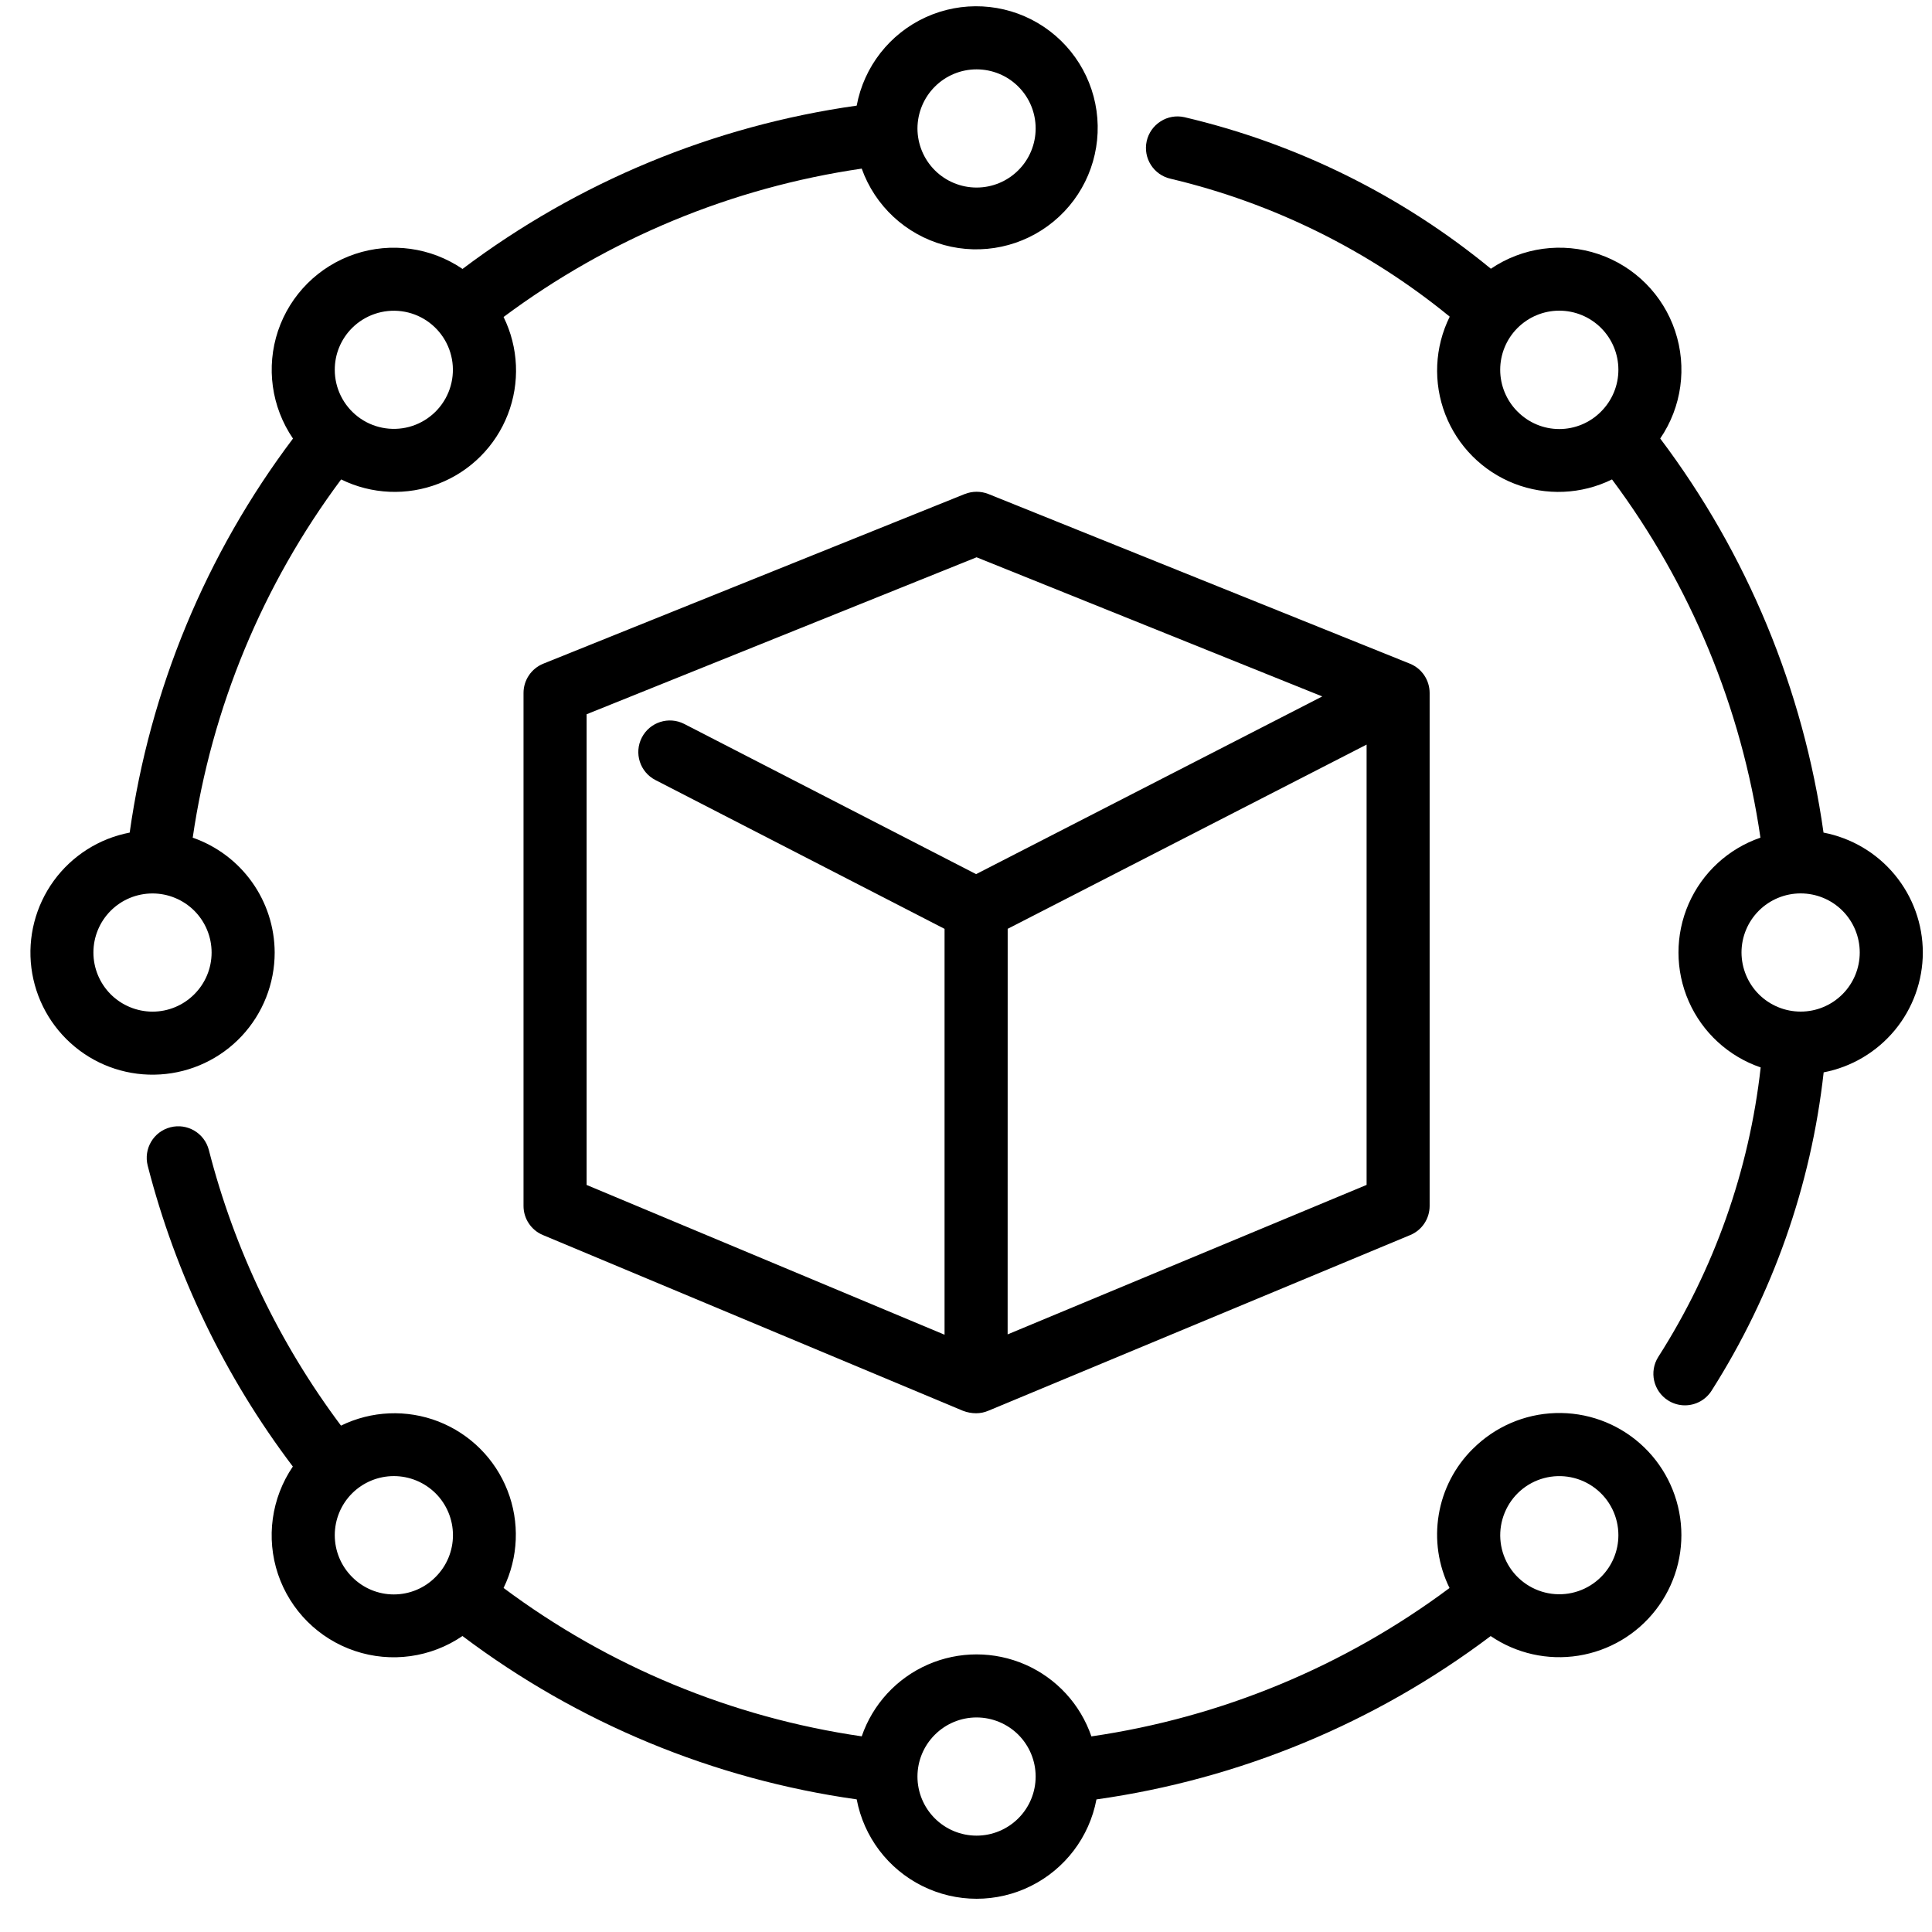
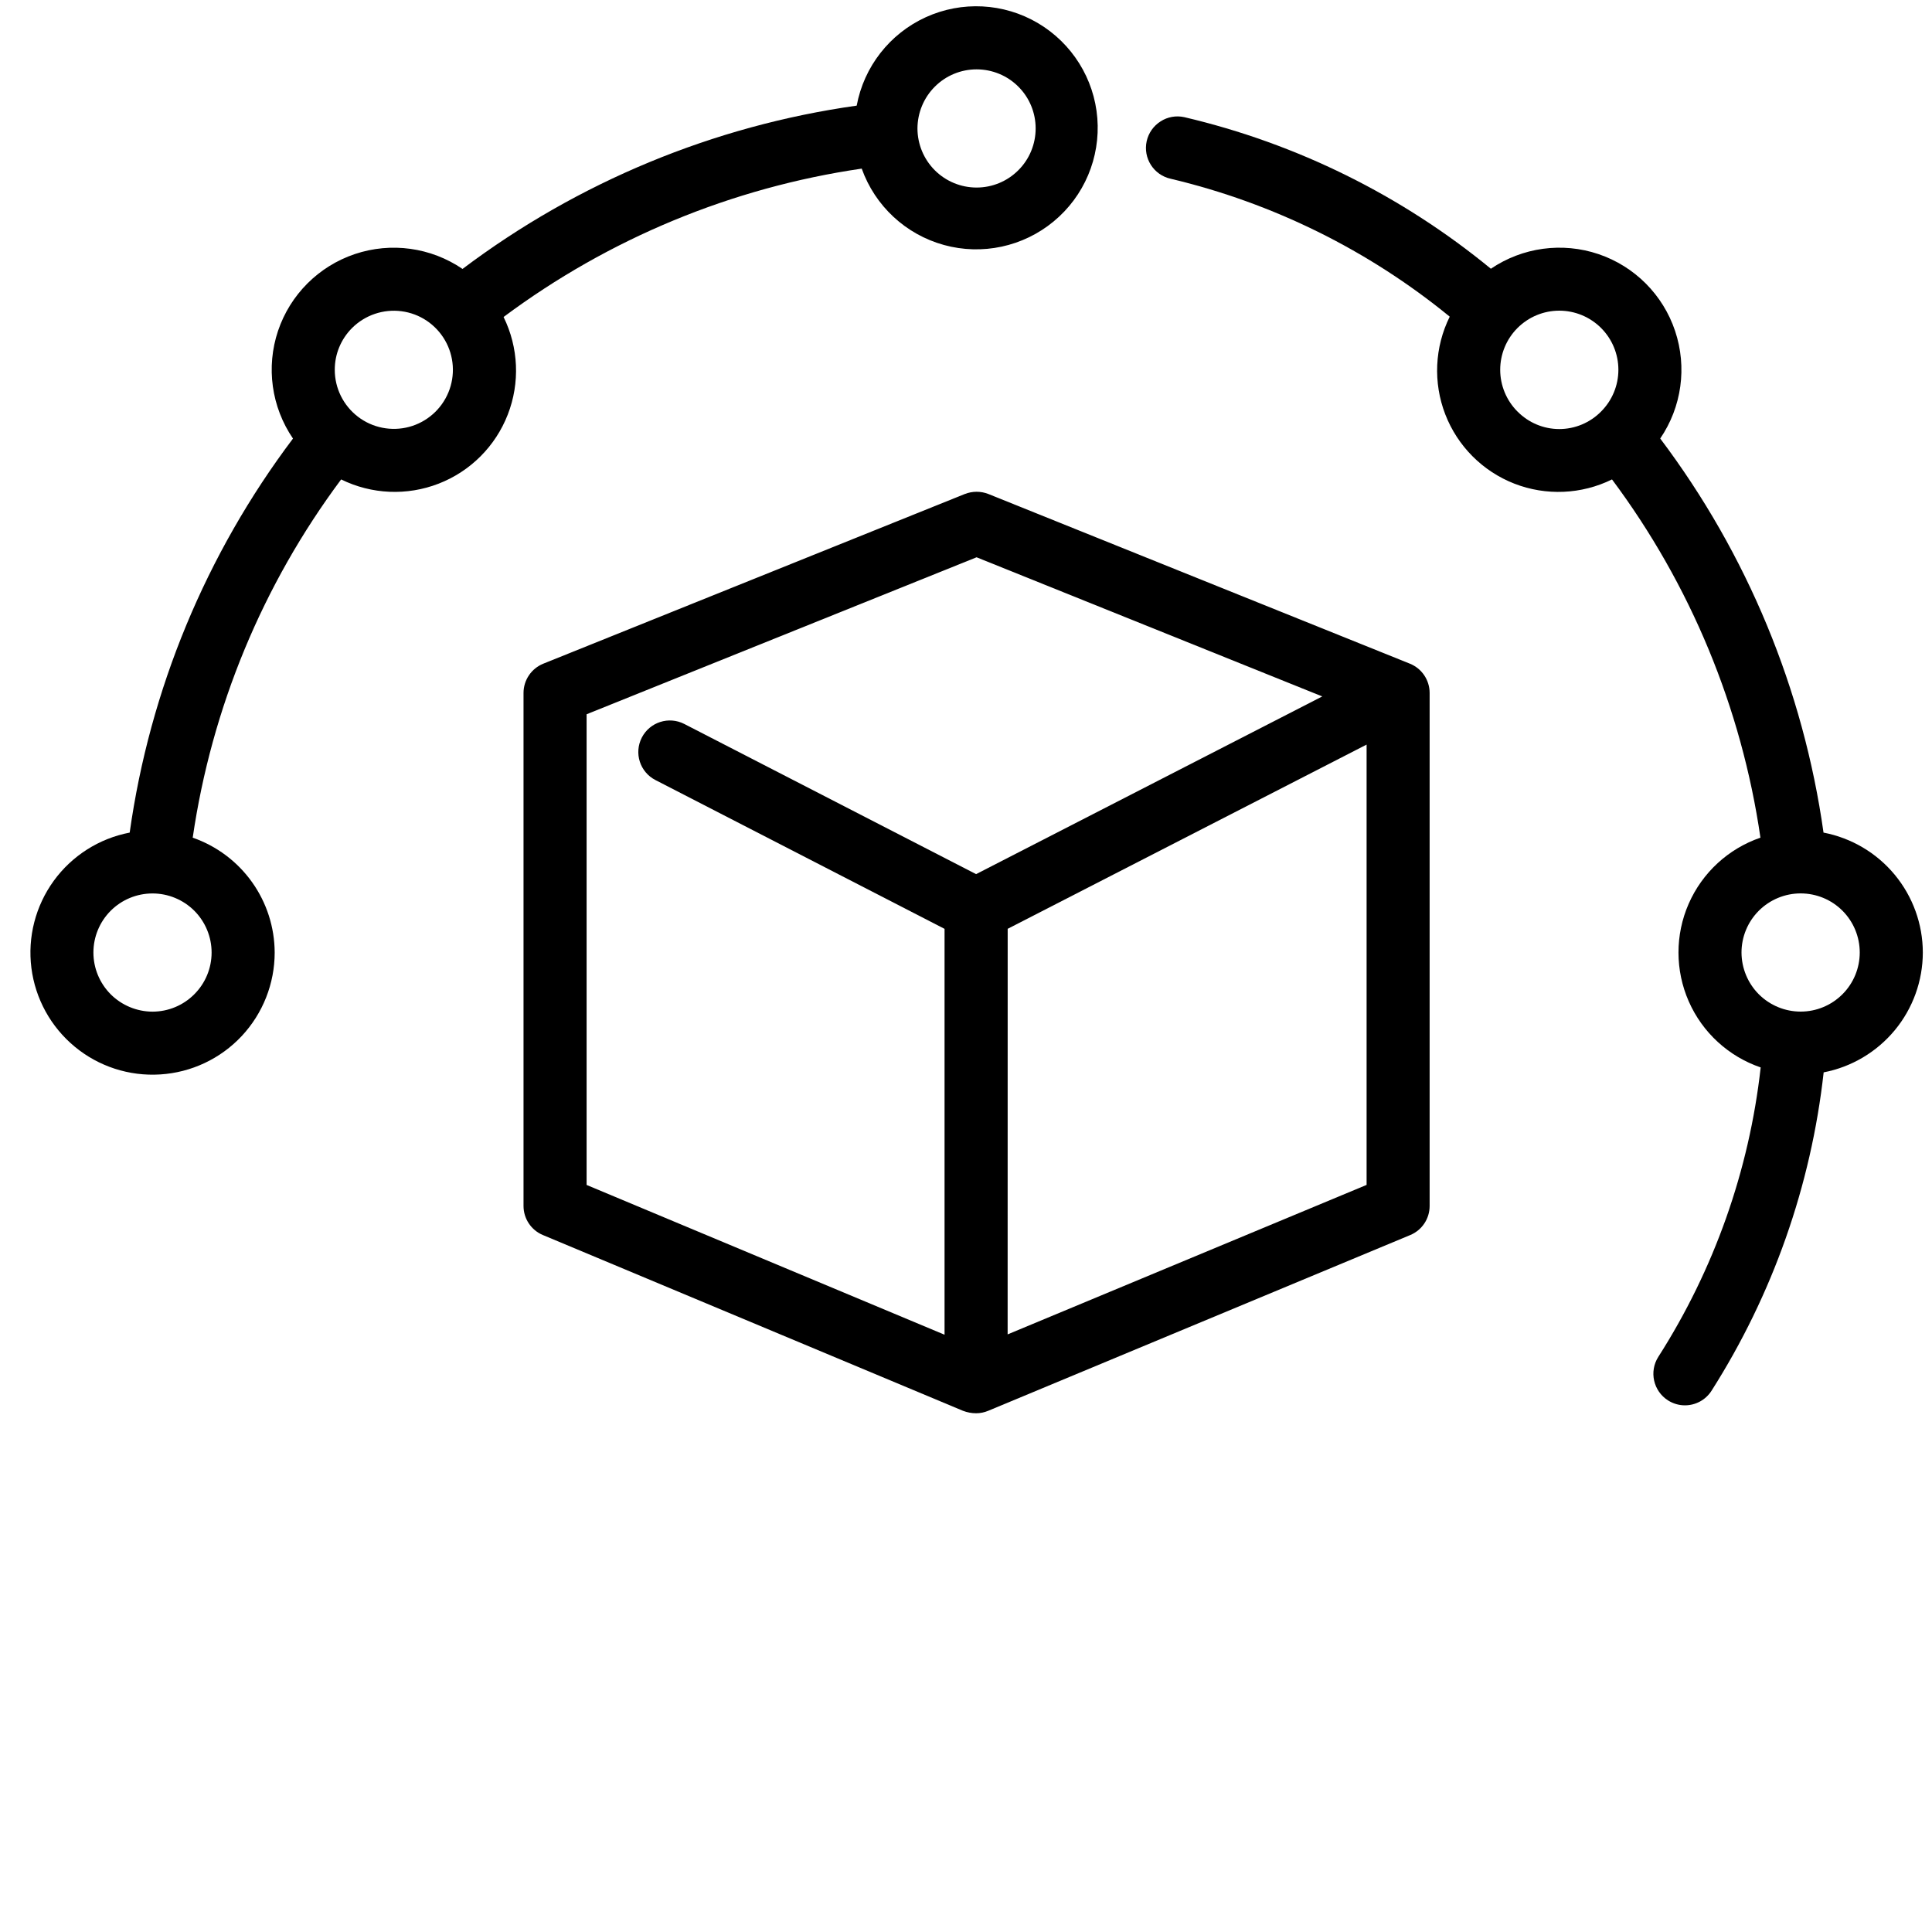
<svg xmlns="http://www.w3.org/2000/svg" width="40" height="40" viewBox="0 0 40 40" fill="none">
  <path d="M5.687 19.721C5.685 19.197 5.521 18.688 5.217 18.262C4.913 17.836 4.484 17.515 3.99 17.343C4.382 14.654 5.438 12.105 7.063 9.926C7.695 10.237 8.427 10.268 9.083 10.013C9.739 9.758 10.258 9.239 10.513 8.583C10.768 7.928 10.737 7.195 10.426 6.563C12.604 4.939 15.153 3.883 17.841 3.491C18.117 4.264 18.752 4.854 19.543 5.072C20.334 5.29 21.182 5.108 21.814 4.585C22.447 4.063 22.784 3.264 22.719 2.446C22.654 1.628 22.194 0.894 21.487 0.477C20.78 0.061 19.914 0.016 19.168 0.356C18.421 0.697 17.887 1.38 17.737 2.187C14.774 2.604 11.966 3.768 9.576 5.568C8.922 5.122 8.097 5.008 7.347 5.26C6.597 5.512 6.008 6.101 5.756 6.851C5.505 7.601 5.619 8.426 6.066 9.08C4.265 11.469 3.102 14.276 2.685 17.238C2.053 17.359 1.491 17.716 1.113 18.236C0.735 18.757 0.569 19.402 0.65 20.04C0.731 20.678 1.052 21.261 1.548 21.671C2.043 22.081 2.677 22.286 3.318 22.245C3.96 22.205 4.563 21.921 5.003 21.452C5.442 20.983 5.687 20.364 5.687 19.721L5.687 19.721ZM20.219 1.436C20.543 1.436 20.855 1.564 21.084 1.794C21.314 2.023 21.442 2.334 21.442 2.659C21.442 2.983 21.314 3.295 21.084 3.524C20.855 3.754 20.544 3.883 20.219 3.883C19.895 3.883 19.583 3.754 19.354 3.525C19.124 3.295 18.996 2.984 18.995 2.66C18.996 2.335 19.125 2.024 19.354 1.795C19.583 1.565 19.894 1.436 20.219 1.436L20.219 1.436ZM7.289 6.791C7.558 6.523 7.937 6.394 8.314 6.444C8.691 6.493 9.023 6.716 9.213 7.045C9.403 7.374 9.429 7.773 9.284 8.124C9.138 8.476 8.838 8.739 8.471 8.838C8.103 8.936 7.711 8.858 7.41 8.627C7.108 8.395 6.931 8.037 6.931 7.657C6.93 7.332 7.059 7.021 7.289 6.791L7.289 6.791ZM1.934 19.721C1.934 19.396 2.063 19.085 2.292 18.856C2.522 18.626 2.833 18.498 3.158 18.498C3.482 18.498 3.793 18.627 4.023 18.856C4.252 19.086 4.381 19.397 4.381 19.721C4.381 20.046 4.252 20.357 4.022 20.586C3.793 20.816 3.482 20.945 3.157 20.945C2.833 20.944 2.522 20.815 2.292 20.586C2.063 20.356 1.934 20.045 1.934 19.721L1.934 19.721Z" fill="black" />
-   <path d="M30.494 29.996C30.121 30.365 29.874 30.841 29.788 31.359C29.701 31.876 29.779 32.407 30.011 32.878C27.833 34.502 25.285 35.558 22.596 35.95C22.368 35.285 21.872 34.746 21.228 34.464C20.585 34.182 19.852 34.182 19.209 34.464C18.565 34.746 18.069 35.285 17.841 35.949C15.152 35.558 12.603 34.502 10.426 32.877C10.734 32.245 10.763 31.513 10.507 30.859C10.251 30.204 9.733 29.687 9.078 29.431C8.423 29.176 7.691 29.207 7.06 29.516C5.783 27.811 4.853 25.873 4.324 23.81C4.234 23.46 3.878 23.249 3.529 23.339C3.179 23.428 2.969 23.784 3.058 24.134C3.637 26.389 4.658 28.507 6.063 30.363C5.618 31.017 5.504 31.842 5.756 32.592C6.009 33.342 6.598 33.93 7.348 34.181C8.098 34.433 8.922 34.318 9.575 33.872C11.965 35.673 14.774 36.837 17.737 37.254C17.884 38.031 18.386 38.695 19.095 39.047C19.803 39.4 20.635 39.4 21.343 39.048C22.052 38.695 22.554 38.032 22.701 37.255C25.664 36.837 28.473 35.674 30.863 33.873C31.394 34.235 32.044 34.38 32.679 34.279C33.314 34.178 33.887 33.84 34.281 33.331C34.675 32.823 34.861 32.184 34.8 31.544C34.739 30.904 34.437 30.311 33.955 29.886C33.472 29.46 32.846 29.235 32.203 29.256C31.56 29.276 30.95 29.541 30.495 29.996L30.494 29.996ZM7.289 32.649C7.06 32.42 6.931 32.109 6.931 31.784C6.931 31.46 7.06 31.148 7.289 30.919C7.519 30.69 7.83 30.561 8.154 30.561C8.479 30.561 8.79 30.69 9.02 30.919C9.249 31.148 9.378 31.46 9.378 31.784C9.378 32.109 9.249 32.42 9.019 32.649C8.791 32.881 8.479 33.011 8.154 33.011C7.829 33.011 7.518 32.881 7.289 32.649H7.289ZM20.219 38.005C19.894 38.005 19.583 37.876 19.354 37.647C19.124 37.417 18.995 37.106 18.995 36.782C18.995 36.457 19.124 36.146 19.354 35.917C19.583 35.687 19.894 35.558 20.218 35.558C20.543 35.558 20.854 35.687 21.084 35.916C21.313 36.146 21.442 36.457 21.442 36.781C21.442 37.106 21.313 37.417 21.084 37.646C20.854 37.876 20.543 38.005 20.219 38.005L20.219 38.005ZM33.148 32.649C32.879 32.918 32.501 33.047 32.124 32.997C31.747 32.947 31.414 32.725 31.224 32.396C31.034 32.067 31.008 31.668 31.154 31.317C31.299 30.965 31.6 30.701 31.967 30.603C32.334 30.505 32.726 30.582 33.028 30.814C33.33 31.045 33.507 31.404 33.507 31.784C33.507 32.109 33.378 32.42 33.148 32.649L33.148 32.649Z" fill="black" />
  <path d="M39.81 19.72C39.809 19.132 39.603 18.563 39.228 18.11C38.853 17.657 38.331 17.349 37.754 17.238C37.337 14.276 36.173 11.468 34.373 9.079C34.819 8.425 34.932 7.602 34.681 6.852C34.431 6.103 33.843 5.514 33.095 5.261C32.346 5.008 31.521 5.12 30.867 5.564C29.02 4.046 26.848 2.972 24.521 2.426C24.352 2.388 24.174 2.419 24.029 2.513C23.882 2.606 23.779 2.753 23.741 2.922C23.663 3.274 23.885 3.623 24.238 3.701C26.355 4.203 28.331 5.179 30.015 6.556C29.702 7.188 29.669 7.922 29.923 8.579C30.177 9.236 30.696 9.757 31.352 10.013C32.009 10.269 32.743 10.237 33.375 9.926C35 12.104 36.057 14.654 36.448 17.343C35.783 17.571 35.244 18.068 34.962 18.712C34.68 19.356 34.681 20.09 34.964 20.733C35.247 21.377 35.788 21.873 36.453 22.1C36.215 24.233 35.489 26.284 34.333 28.093C34.14 28.397 34.23 28.8 34.535 28.994C34.639 29.06 34.76 29.096 34.884 29.096C35.108 29.096 35.316 28.982 35.436 28.793C36.702 26.802 37.496 24.547 37.757 22.202C38.334 22.091 38.854 21.782 39.229 21.33C39.604 20.877 39.809 20.308 39.81 19.721L39.81 19.72ZM31.418 8.521C31.189 8.291 31.06 7.98 31.06 7.656C31.06 7.331 31.189 7.02 31.418 6.791C31.648 6.561 31.959 6.432 32.283 6.432C32.608 6.432 32.919 6.561 33.149 6.791C33.378 7.02 33.507 7.331 33.507 7.656C33.507 7.98 33.378 8.291 33.148 8.521C32.92 8.752 32.608 8.883 32.283 8.883C31.958 8.883 31.647 8.752 31.419 8.521H31.418ZM37.281 20.944C36.956 20.944 36.645 20.815 36.415 20.586C36.186 20.357 36.057 20.045 36.056 19.721C36.056 19.396 36.185 19.085 36.415 18.855C36.645 18.626 36.956 18.497 37.28 18.497C37.605 18.497 37.916 18.625 38.146 18.855C38.375 19.084 38.504 19.396 38.504 19.72C38.504 20.045 38.375 20.356 38.146 20.585C37.916 20.815 37.605 20.944 37.281 20.944L37.281 20.944Z" fill="black" />
  <path d="M19.975 10.228L11.248 13.741C11.001 13.841 10.839 14.081 10.839 14.347V24.968C10.839 25.231 10.997 25.469 11.24 25.57L19.937 29.209C20.024 29.242 20.116 29.26 20.209 29.26C20.296 29.26 20.381 29.242 20.46 29.209L29.198 25.57C29.441 25.469 29.599 25.232 29.599 24.968V14.347C29.599 14.081 29.438 13.841 29.191 13.741L20.464 10.228C20.307 10.166 20.133 10.166 19.976 10.228H19.975ZM12.145 14.788L20.219 11.538L27.376 14.419L20.209 18.098L14.168 14.989C13.847 14.824 13.453 14.95 13.288 15.271C13.123 15.592 13.249 15.985 13.57 16.15L19.556 19.231V27.634L12.145 24.533L12.145 14.788ZM20.862 27.627L20.863 19.23L28.294 15.416V24.532L20.862 27.627Z" fill="black" />
</svg>